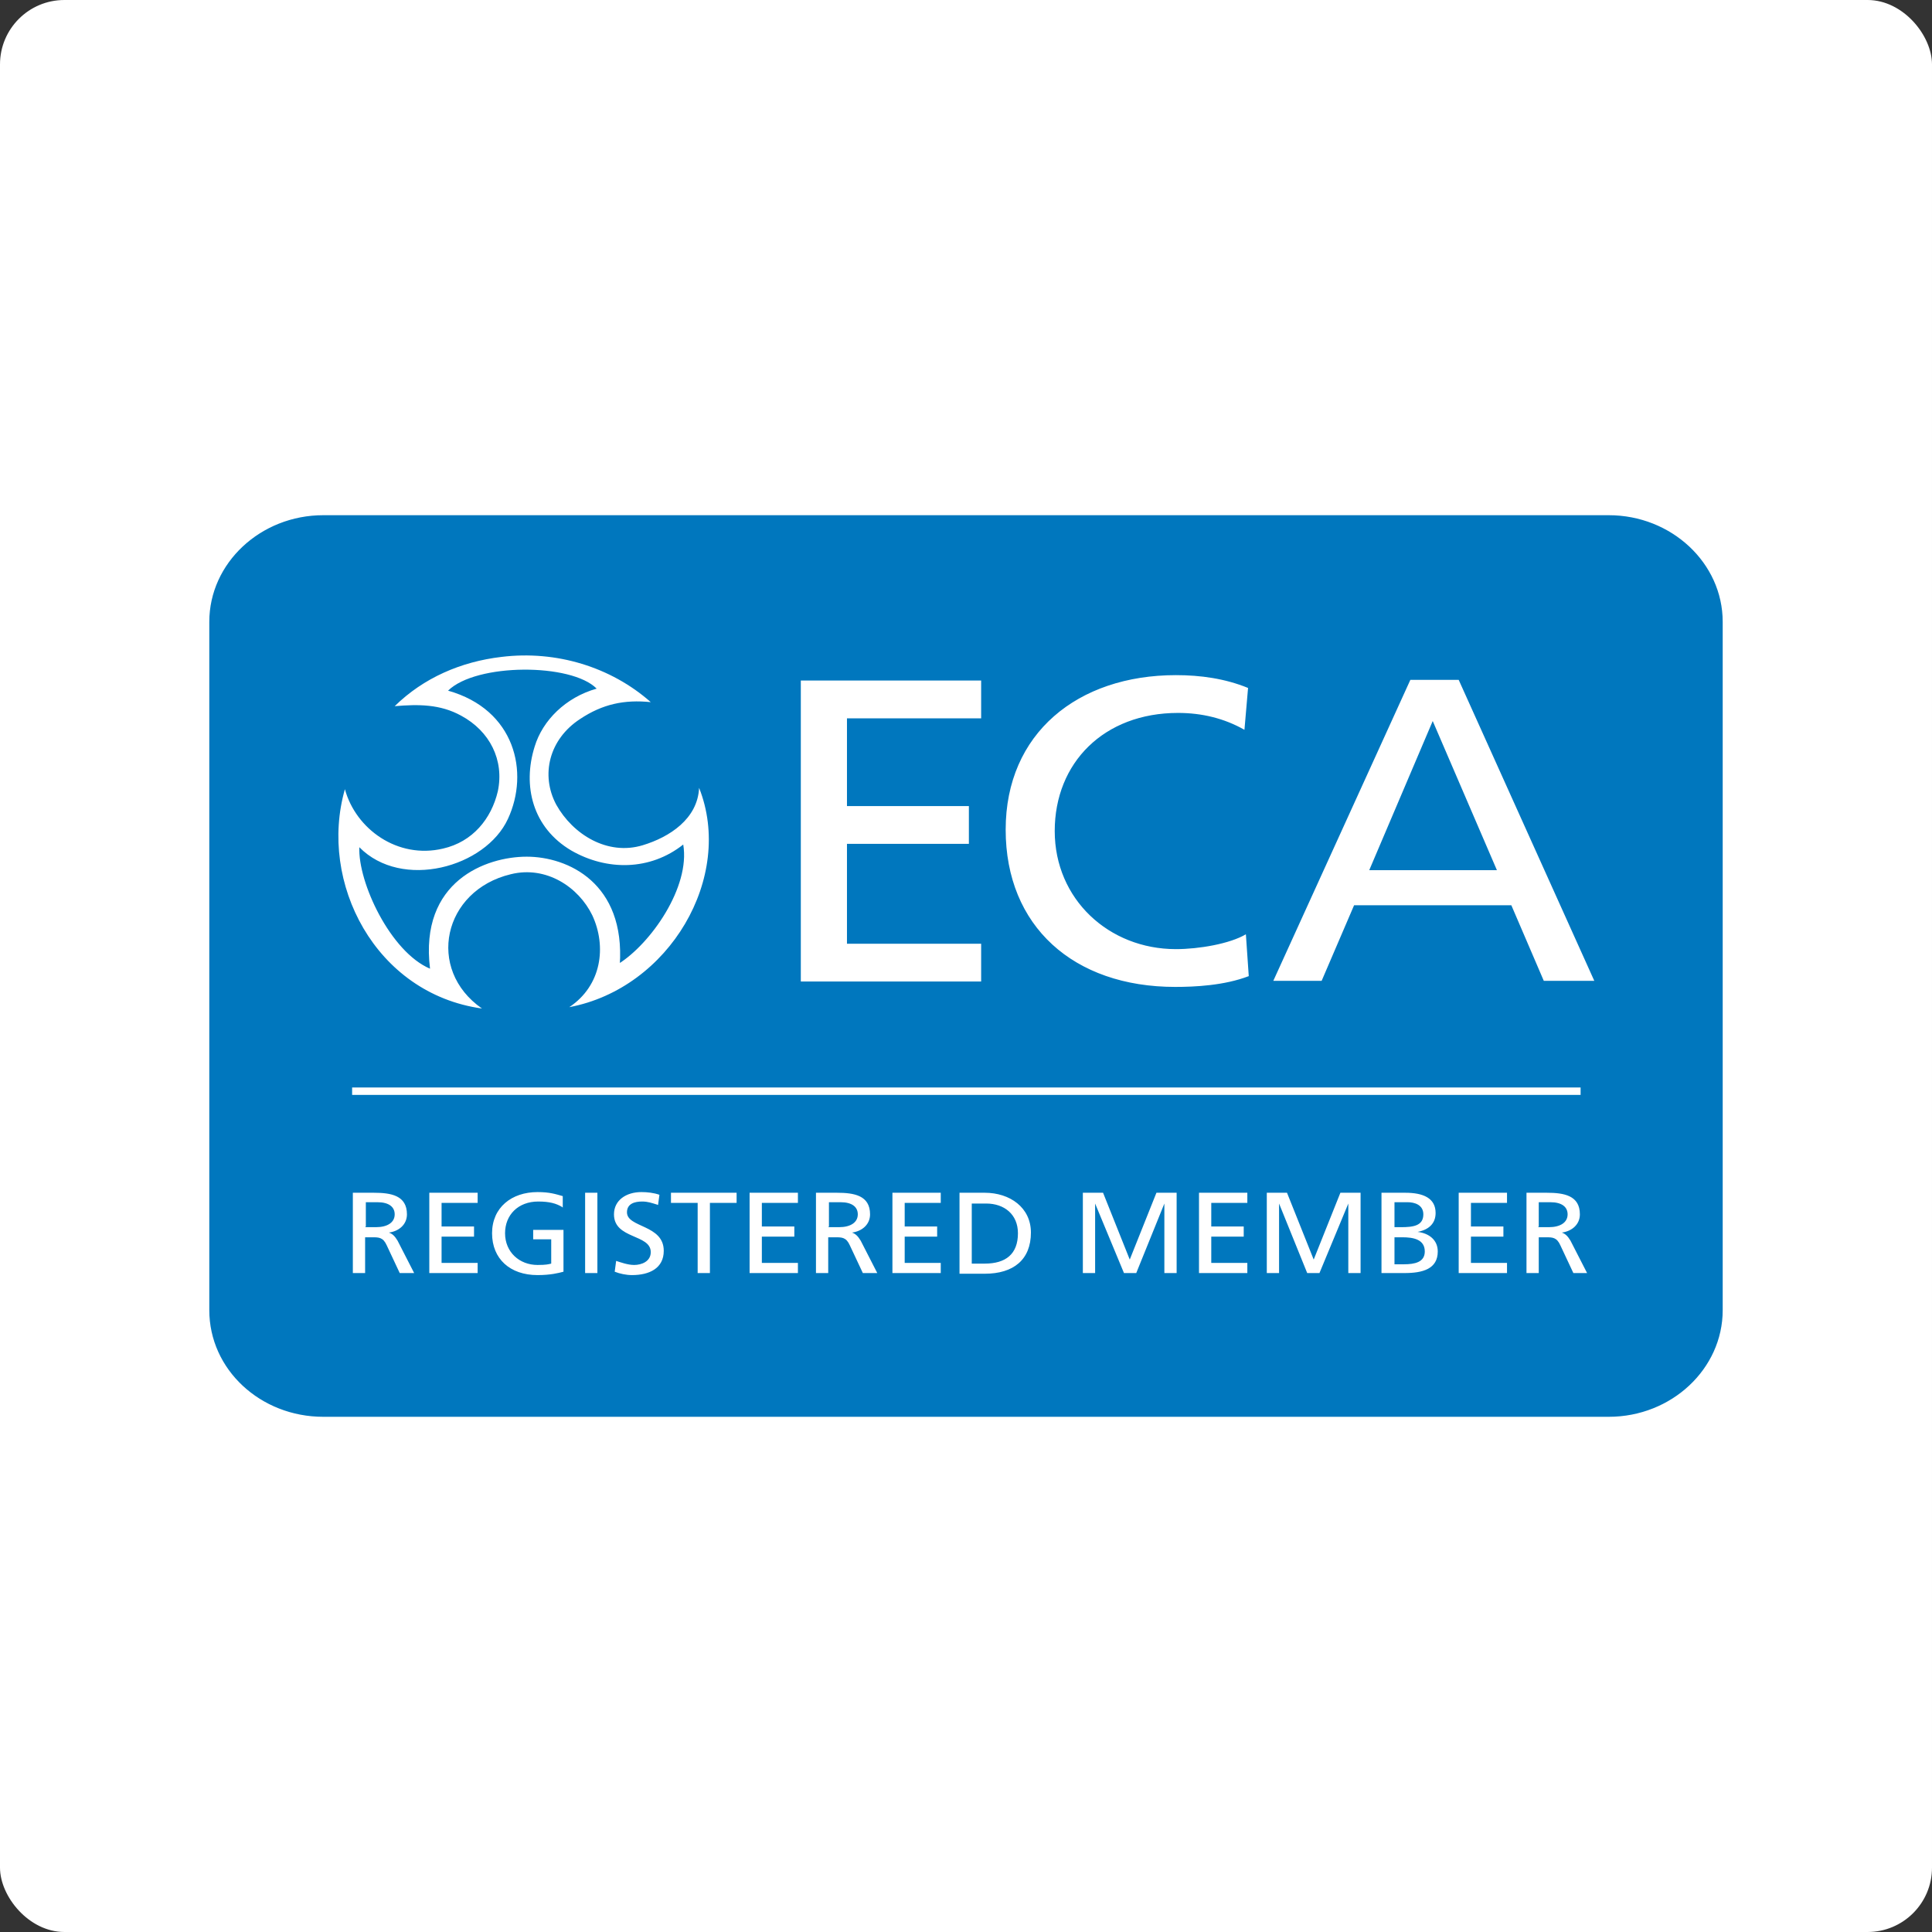
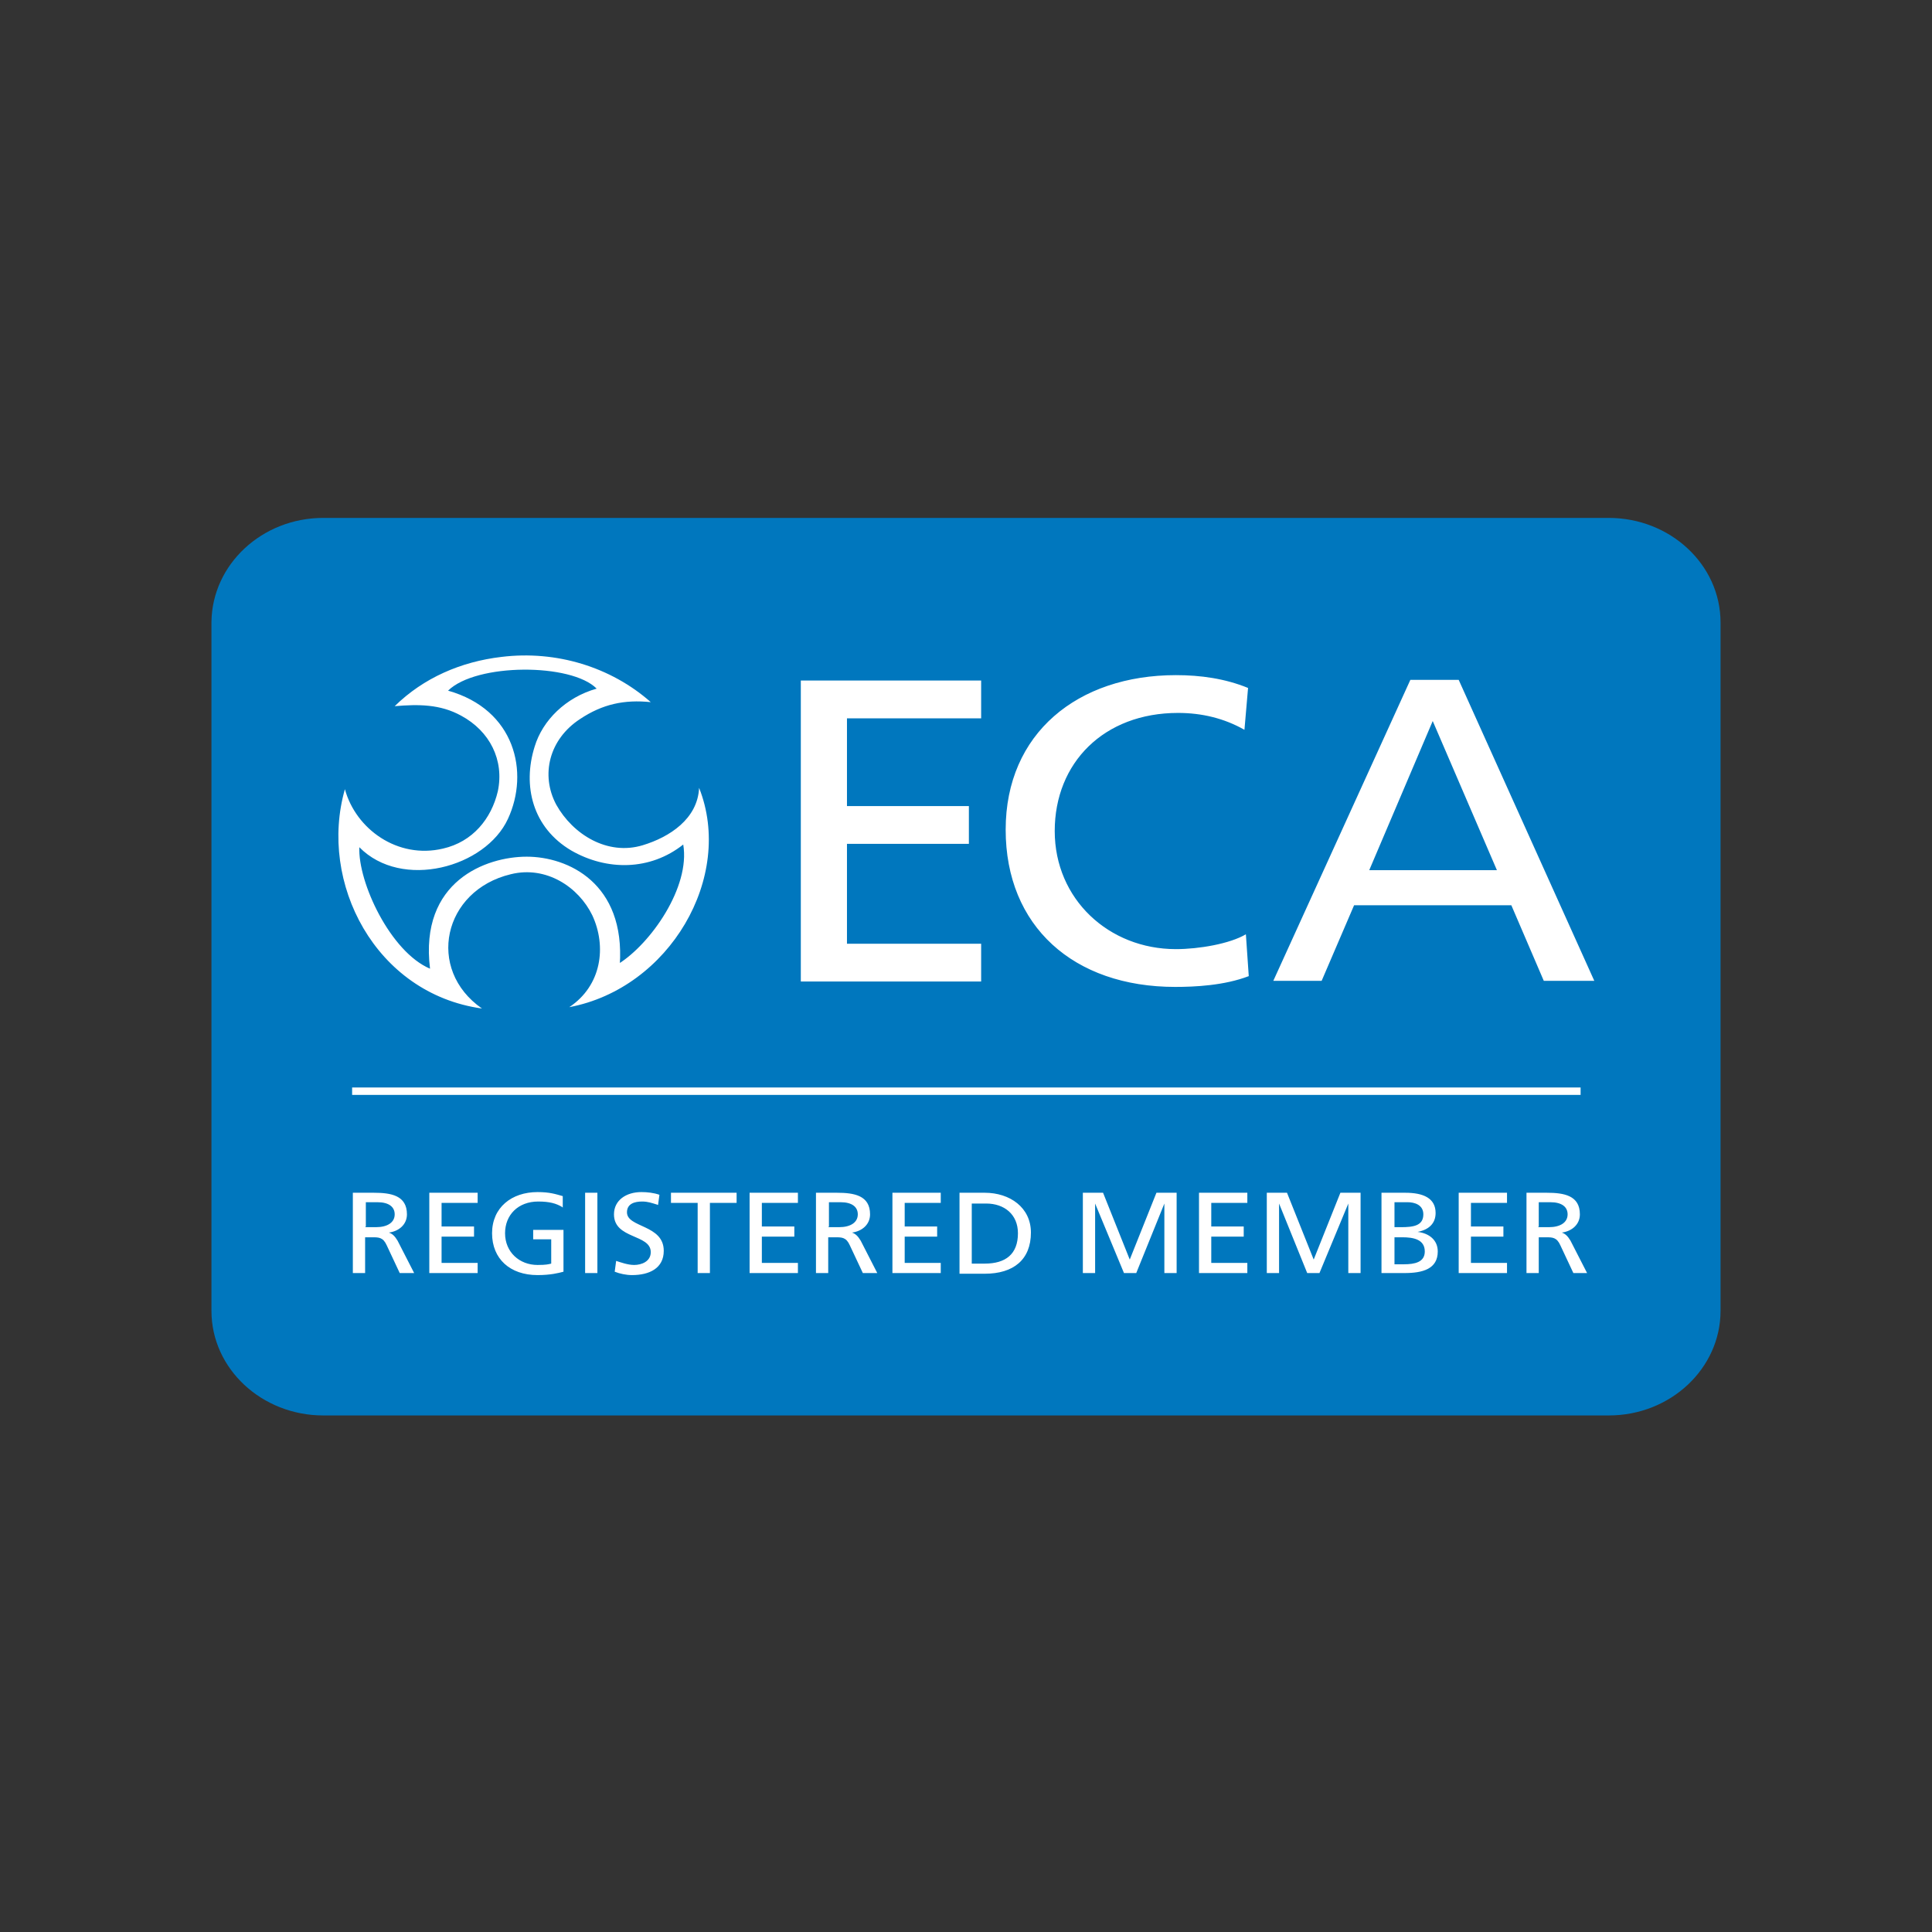
<svg xmlns="http://www.w3.org/2000/svg" width="120" height="120" viewBox="0 0 120 120" fill="none">
  <rect x="0" y="0" width="120" height="120" fill="#333333" stroke="none" />
-   <rect width="120" height="120" rx="4" fill="white" />
  <g clip-path="url(#clip0_9_783)">
-     <path d="M20.079 32.168H99.921C103.729 32.168 106.866 35.06 106.866 38.665V81.419C106.866 84.982 103.774 87.916 99.921 87.916H20.079C16.271 87.916 13.134 85.024 13.134 81.419V38.623C13.179 35.06 16.271 32.168 20.079 32.168Z" fill="#0077BE" />
-     <path d="M99.921 32.335C103.64 32.335 106.686 35.186 106.686 38.665V81.419C106.686 84.898 103.64 87.749 99.921 87.749H20.079C16.36 87.749 13.314 84.898 13.314 81.419V38.623C13.358 35.144 16.36 32.335 20.079 32.335H99.921ZM99.921 32H20.079C16.181 32 13 34.976 13 38.623V81.377C13 85.066 16.181 88 20.079 88H99.921C103.819 88 107 85.024 107 81.377V38.623C107 34.976 103.819 32 99.921 32Z" fill="#0077BE" />
+     <path d="M20.079 32.168H99.921C103.729 32.168 106.866 35.06 106.866 38.665V81.419C106.866 84.982 103.774 87.916 99.921 87.916H20.079C16.271 87.916 13.134 85.024 13.134 81.419V38.623C13.179 35.06 16.271 32.168 20.079 32.168" fill="#0077BE" />
    <path d="M43.422 48.934C43.333 50.862 41.585 51.994 39.928 52.497C37.732 53.168 35.581 51.826 34.551 49.982C33.565 48.138 34.103 45.916 36.03 44.659C37.419 43.736 38.763 43.443 40.42 43.611C37.956 41.431 34.551 40.383 31.146 40.802C28.637 41.096 26.307 42.102 24.515 43.862C25.993 43.736 27.337 43.736 28.637 44.449C30.429 45.413 31.325 47.215 30.922 49.144C30.519 50.862 29.354 52.287 27.517 52.707C24.694 53.377 22.095 51.491 21.423 49.018C19.765 54.802 23.305 61.718 29.936 62.641C26.441 60.21 27.517 55.305 31.728 54.299C33.924 53.755 35.94 55.096 36.791 56.856C37.687 58.784 37.374 61.215 35.358 62.557C41.585 61.383 45.618 54.467 43.422 48.934ZM38.494 59.958C38.852 54.844 35.268 53.21 32.714 53.21C30.205 53.21 26.038 54.718 26.71 60.168C24.246 59.12 22.23 54.802 22.319 52.623C24.963 55.305 30.16 53.88 31.549 50.862C32.893 47.97 31.997 44.072 27.83 42.898C29.578 41.18 35.492 41.18 37.06 42.772C35.133 43.317 33.7 44.742 33.207 46.377C32.445 48.808 33.072 51.407 35.492 52.832C37.687 54.09 40.376 54.09 42.437 52.455C42.885 55.096 40.42 58.617 38.404 59.874M49.74 42.269H60.941V44.617H52.607V50.066H60.179V52.413H52.607V58.617H60.941V60.964H49.74V42.269ZM77.295 45.329C76.04 44.617 74.651 44.281 73.172 44.281C68.558 44.281 65.511 47.383 65.511 51.617C65.511 55.85 68.871 58.952 73.038 58.952C74.472 58.952 76.398 58.617 77.384 58.03L77.563 60.629C76.04 61.215 74.203 61.299 72.993 61.299C66.676 61.299 62.464 57.527 62.464 51.533C62.464 45.539 66.945 41.934 73.038 41.934C74.561 41.934 76.085 42.144 77.519 42.73L77.295 45.329ZM92.976 54.048H85.046L88.989 44.784L92.976 54.048ZM79.087 60.922H82.089L84.105 56.227H93.872L95.888 60.922H99.025L90.602 42.227H87.6L79.087 60.922ZM21.916 74.084H23.215C24.291 74.084 25.276 74.251 25.276 75.425C25.276 76.054 24.784 76.473 24.156 76.557C24.38 76.641 24.515 76.766 24.694 77.06L25.724 79.072H24.828L24.022 77.353C23.798 76.85 23.529 76.85 23.126 76.85H22.678V79.072H21.916V74.084ZM22.678 76.222H23.35C24.067 76.222 24.515 75.928 24.515 75.425C24.515 74.964 24.156 74.671 23.439 74.671H22.723V76.18L22.678 76.222ZM26.665 74.084H29.667V74.713H27.427V76.18H29.443V76.808H27.427V78.443H29.667V79.072H26.665V74.084ZM34.909 74.964C34.551 74.754 34.148 74.629 33.431 74.629C32.176 74.629 31.37 75.467 31.37 76.599C31.37 77.772 32.266 78.569 33.386 78.569C33.924 78.569 34.058 78.527 34.237 78.485V76.976H33.117V76.389H34.999V78.988C34.685 79.072 34.193 79.198 33.386 79.198C31.683 79.198 30.563 78.192 30.563 76.599C30.563 75.006 31.773 74.042 33.386 74.042C34.148 74.042 34.506 74.168 34.954 74.293V75.006L34.909 74.964ZM36.343 74.084H37.105V79.072H36.343V74.084ZM40.868 74.838C40.465 74.713 40.241 74.629 39.883 74.629C39.435 74.629 38.942 74.754 38.942 75.299C38.942 76.263 41.227 76.054 41.227 77.689C41.227 78.778 40.331 79.198 39.255 79.198C38.897 79.198 38.494 79.114 38.18 78.988L38.27 78.317C38.539 78.401 38.987 78.569 39.39 78.569C39.838 78.569 40.42 78.359 40.42 77.772C40.42 76.641 38.135 76.976 38.135 75.425C38.135 74.545 38.897 74.042 39.838 74.042C40.196 74.042 40.6 74.084 40.958 74.21L40.868 74.88V74.838ZM43.333 74.713H41.675V74.084H45.752V74.713H44.094V79.072H43.333V74.713ZM46.559 74.084H49.56V74.713H47.32V76.18H49.337V76.808H47.32V78.443H49.56V79.072H46.559V74.084ZM50.681 74.084H51.98C53.055 74.084 54.041 74.251 54.041 75.425C54.041 76.054 53.548 76.473 52.921 76.557C53.145 76.641 53.279 76.766 53.459 77.06L54.489 79.072H53.593L52.786 77.353C52.562 76.85 52.294 76.85 51.89 76.85H51.442V79.072H50.681V74.084ZM51.442 76.222H52.114C52.831 76.222 53.279 75.928 53.279 75.425C53.279 74.964 52.921 74.671 52.204 74.671H51.487V76.18L51.442 76.222ZM55.43 74.084H58.432V74.713H56.192V76.18H58.208V76.808H56.192V78.443H58.432V79.072H55.43V74.084ZM59.597 74.084H61.165C62.733 74.084 64.032 75.006 64.032 76.557C64.032 78.234 62.957 79.114 61.165 79.114H59.597V74.126V74.084ZM60.358 78.485H61.165C62.464 78.485 63.226 77.898 63.226 76.599C63.226 75.425 62.375 74.754 61.255 74.754H60.358V78.485ZM67.258 74.084H68.513L70.171 78.234L71.828 74.084H73.083V79.072H72.321V74.754L70.574 79.072H69.812L68.02 74.754V79.072H67.258V74.084ZM74.472 74.084H77.474V74.713H75.234V76.18H77.25V76.808H75.234V78.443H77.474V79.072H74.472V74.084ZM78.683 74.084H79.938L81.596 78.234L83.254 74.084H84.508V79.072H83.746V74.754L81.954 79.072H81.193L79.445 74.754V79.072H78.683V74.084ZM85.852 74.084H87.286C88.406 74.084 89.168 74.419 89.168 75.341C89.168 76.012 88.72 76.389 88.048 76.515C88.764 76.599 89.302 77.018 89.302 77.731C89.302 78.82 88.361 79.072 87.241 79.072H85.807V74.084H85.852ZM86.614 76.222H87.017C87.779 76.222 88.406 76.138 88.406 75.425C88.406 74.838 87.868 74.671 87.42 74.671H86.614V76.222ZM86.614 78.527H87.196C87.868 78.527 88.496 78.401 88.496 77.731C88.496 76.976 87.779 76.85 87.107 76.85H86.614V78.527ZM90.602 74.084H93.603V74.713H91.363V76.18H93.379V76.808H91.363V78.443H93.603V79.072H90.602V74.084ZM94.768 74.084H96.068C97.143 74.084 98.129 74.251 98.129 75.425C98.129 76.054 97.636 76.473 97.009 76.557C97.233 76.641 97.367 76.766 97.546 77.06L98.577 79.072H97.725L96.919 77.353C96.695 76.85 96.426 76.85 96.023 76.85H95.575V79.072H94.813V74.084H94.768ZM95.53 76.222H96.202C96.919 76.222 97.367 75.928 97.367 75.425C97.367 74.964 97.009 74.671 96.292 74.671H95.575V76.18L95.53 76.222ZM98.174 68.006H21.871V67.545H98.174V68.006Z" fill="white" />
  </g>
  <defs>
    <clipPath id="clip0_9_783">
      <rect width="94" height="56" fill="white" transform="translate(13 32)" />
    </clipPath>
  </defs>
</svg>